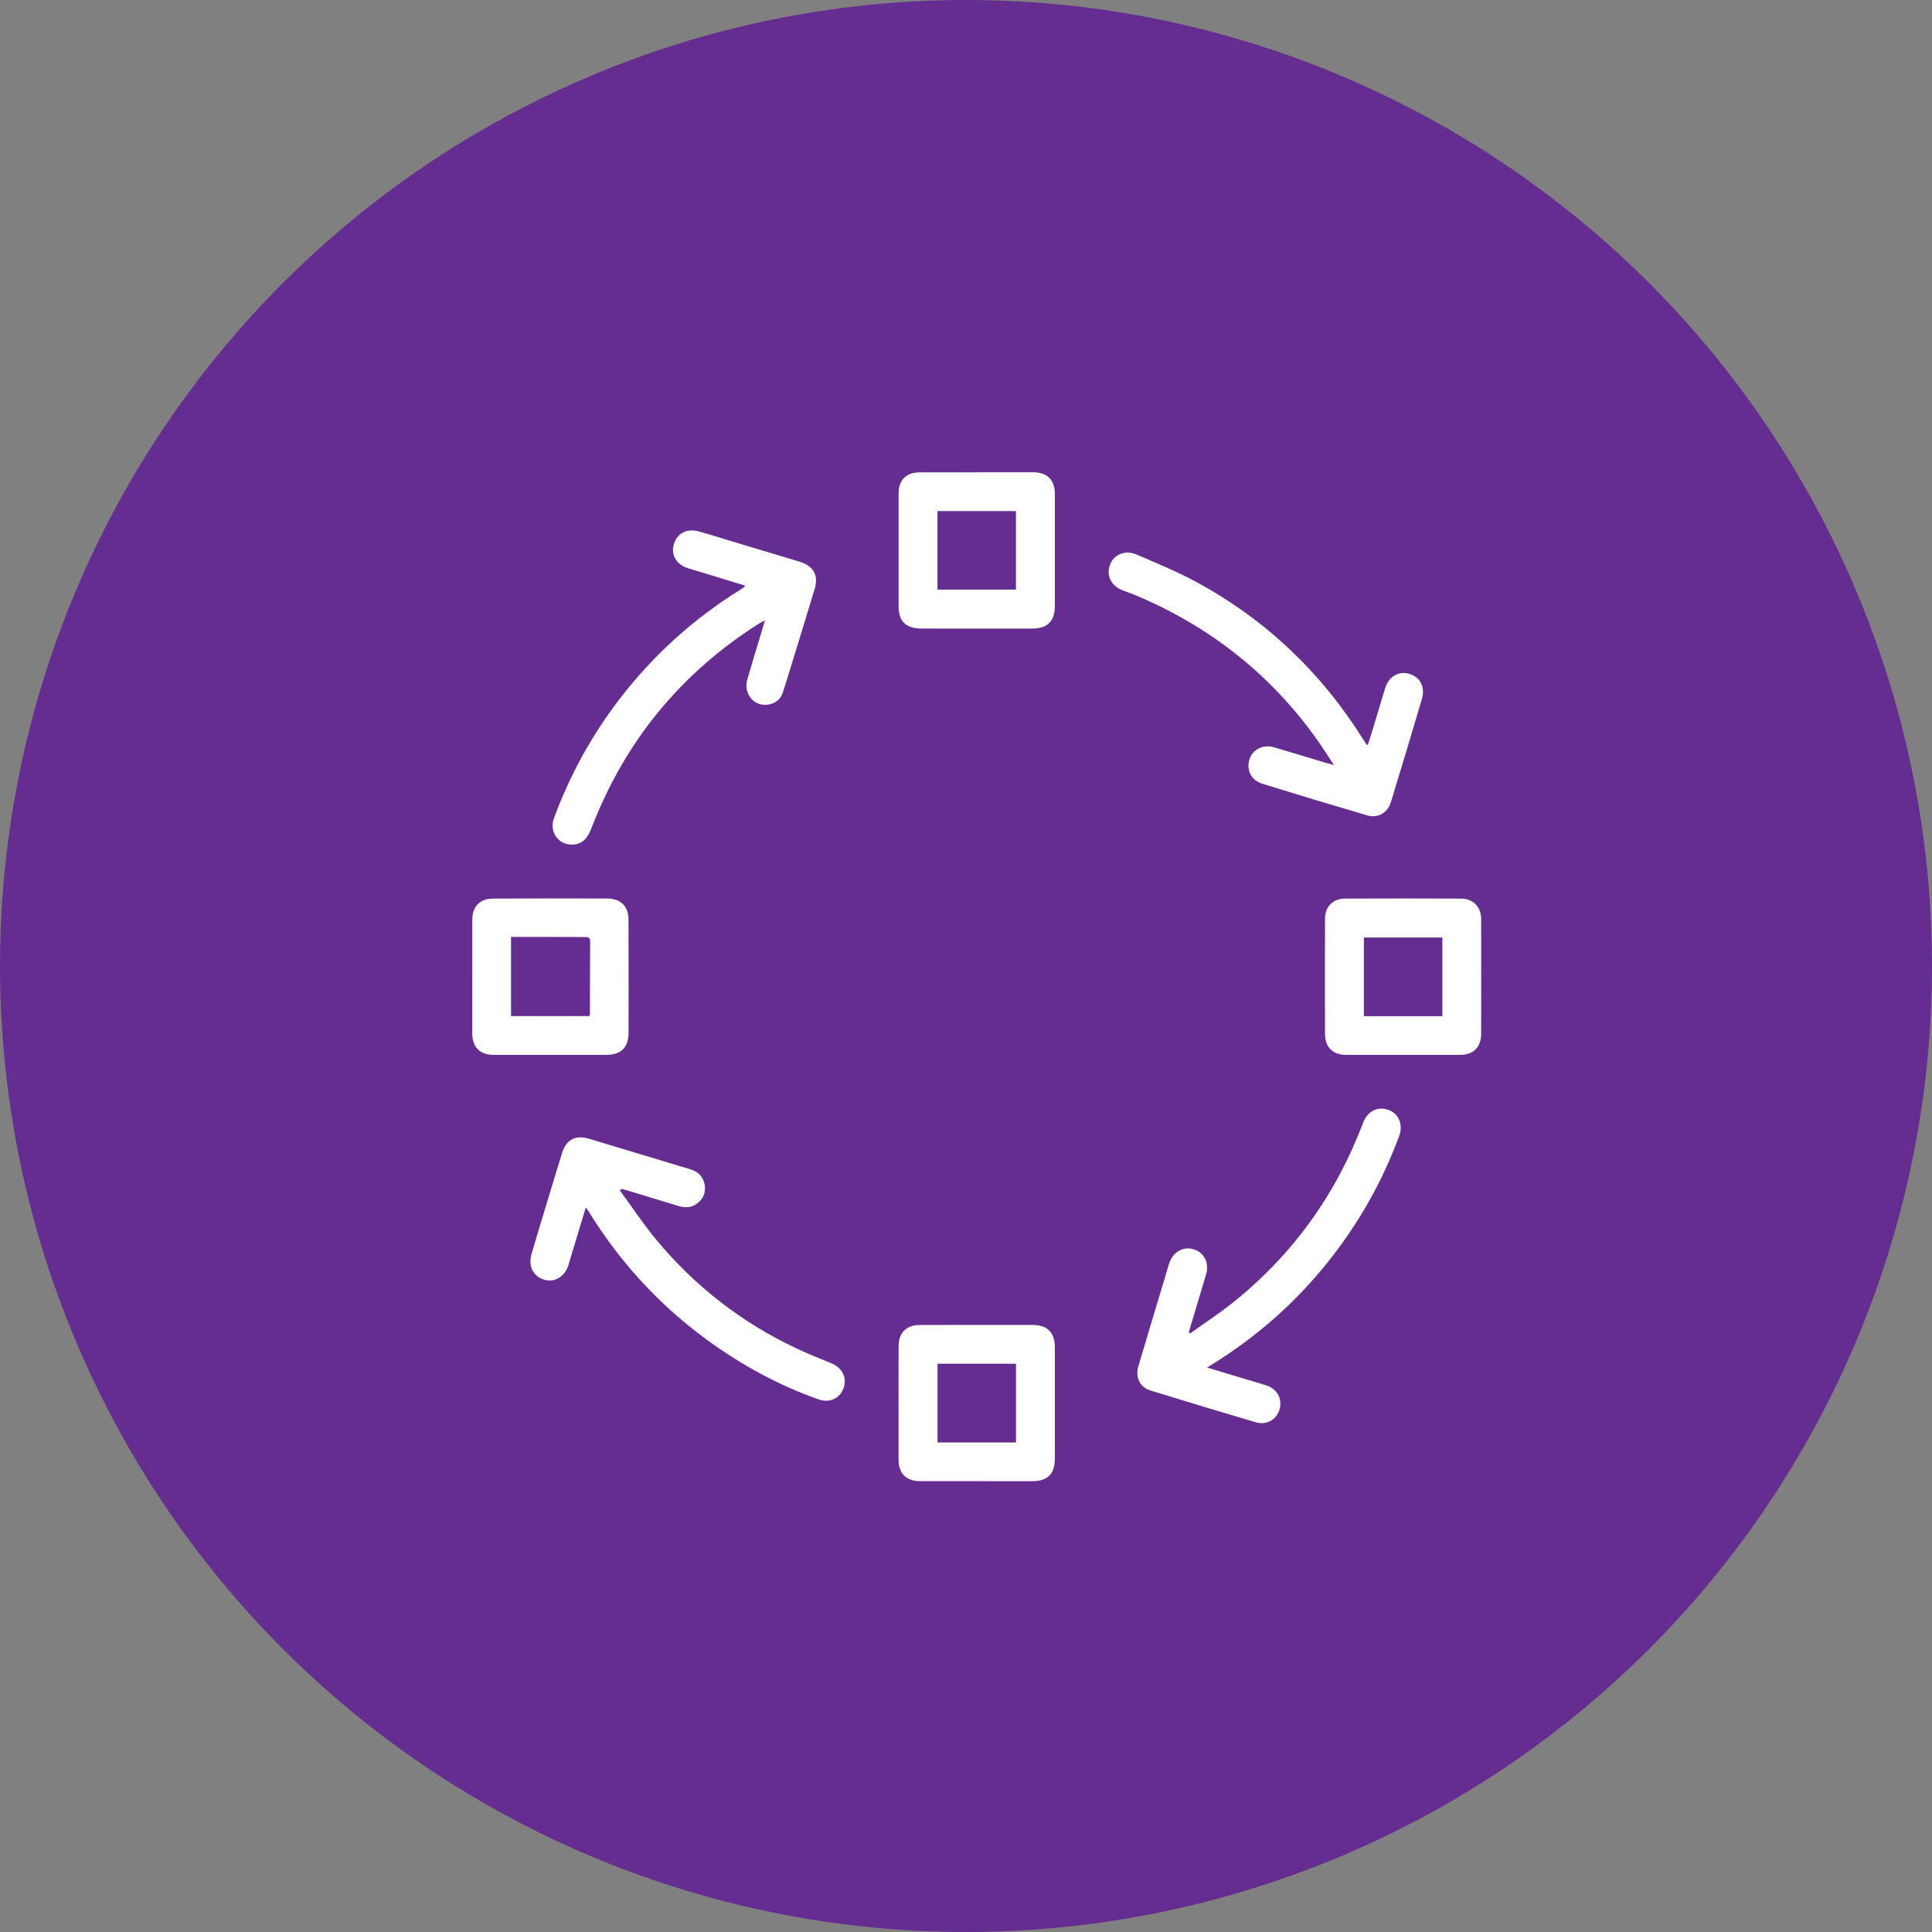
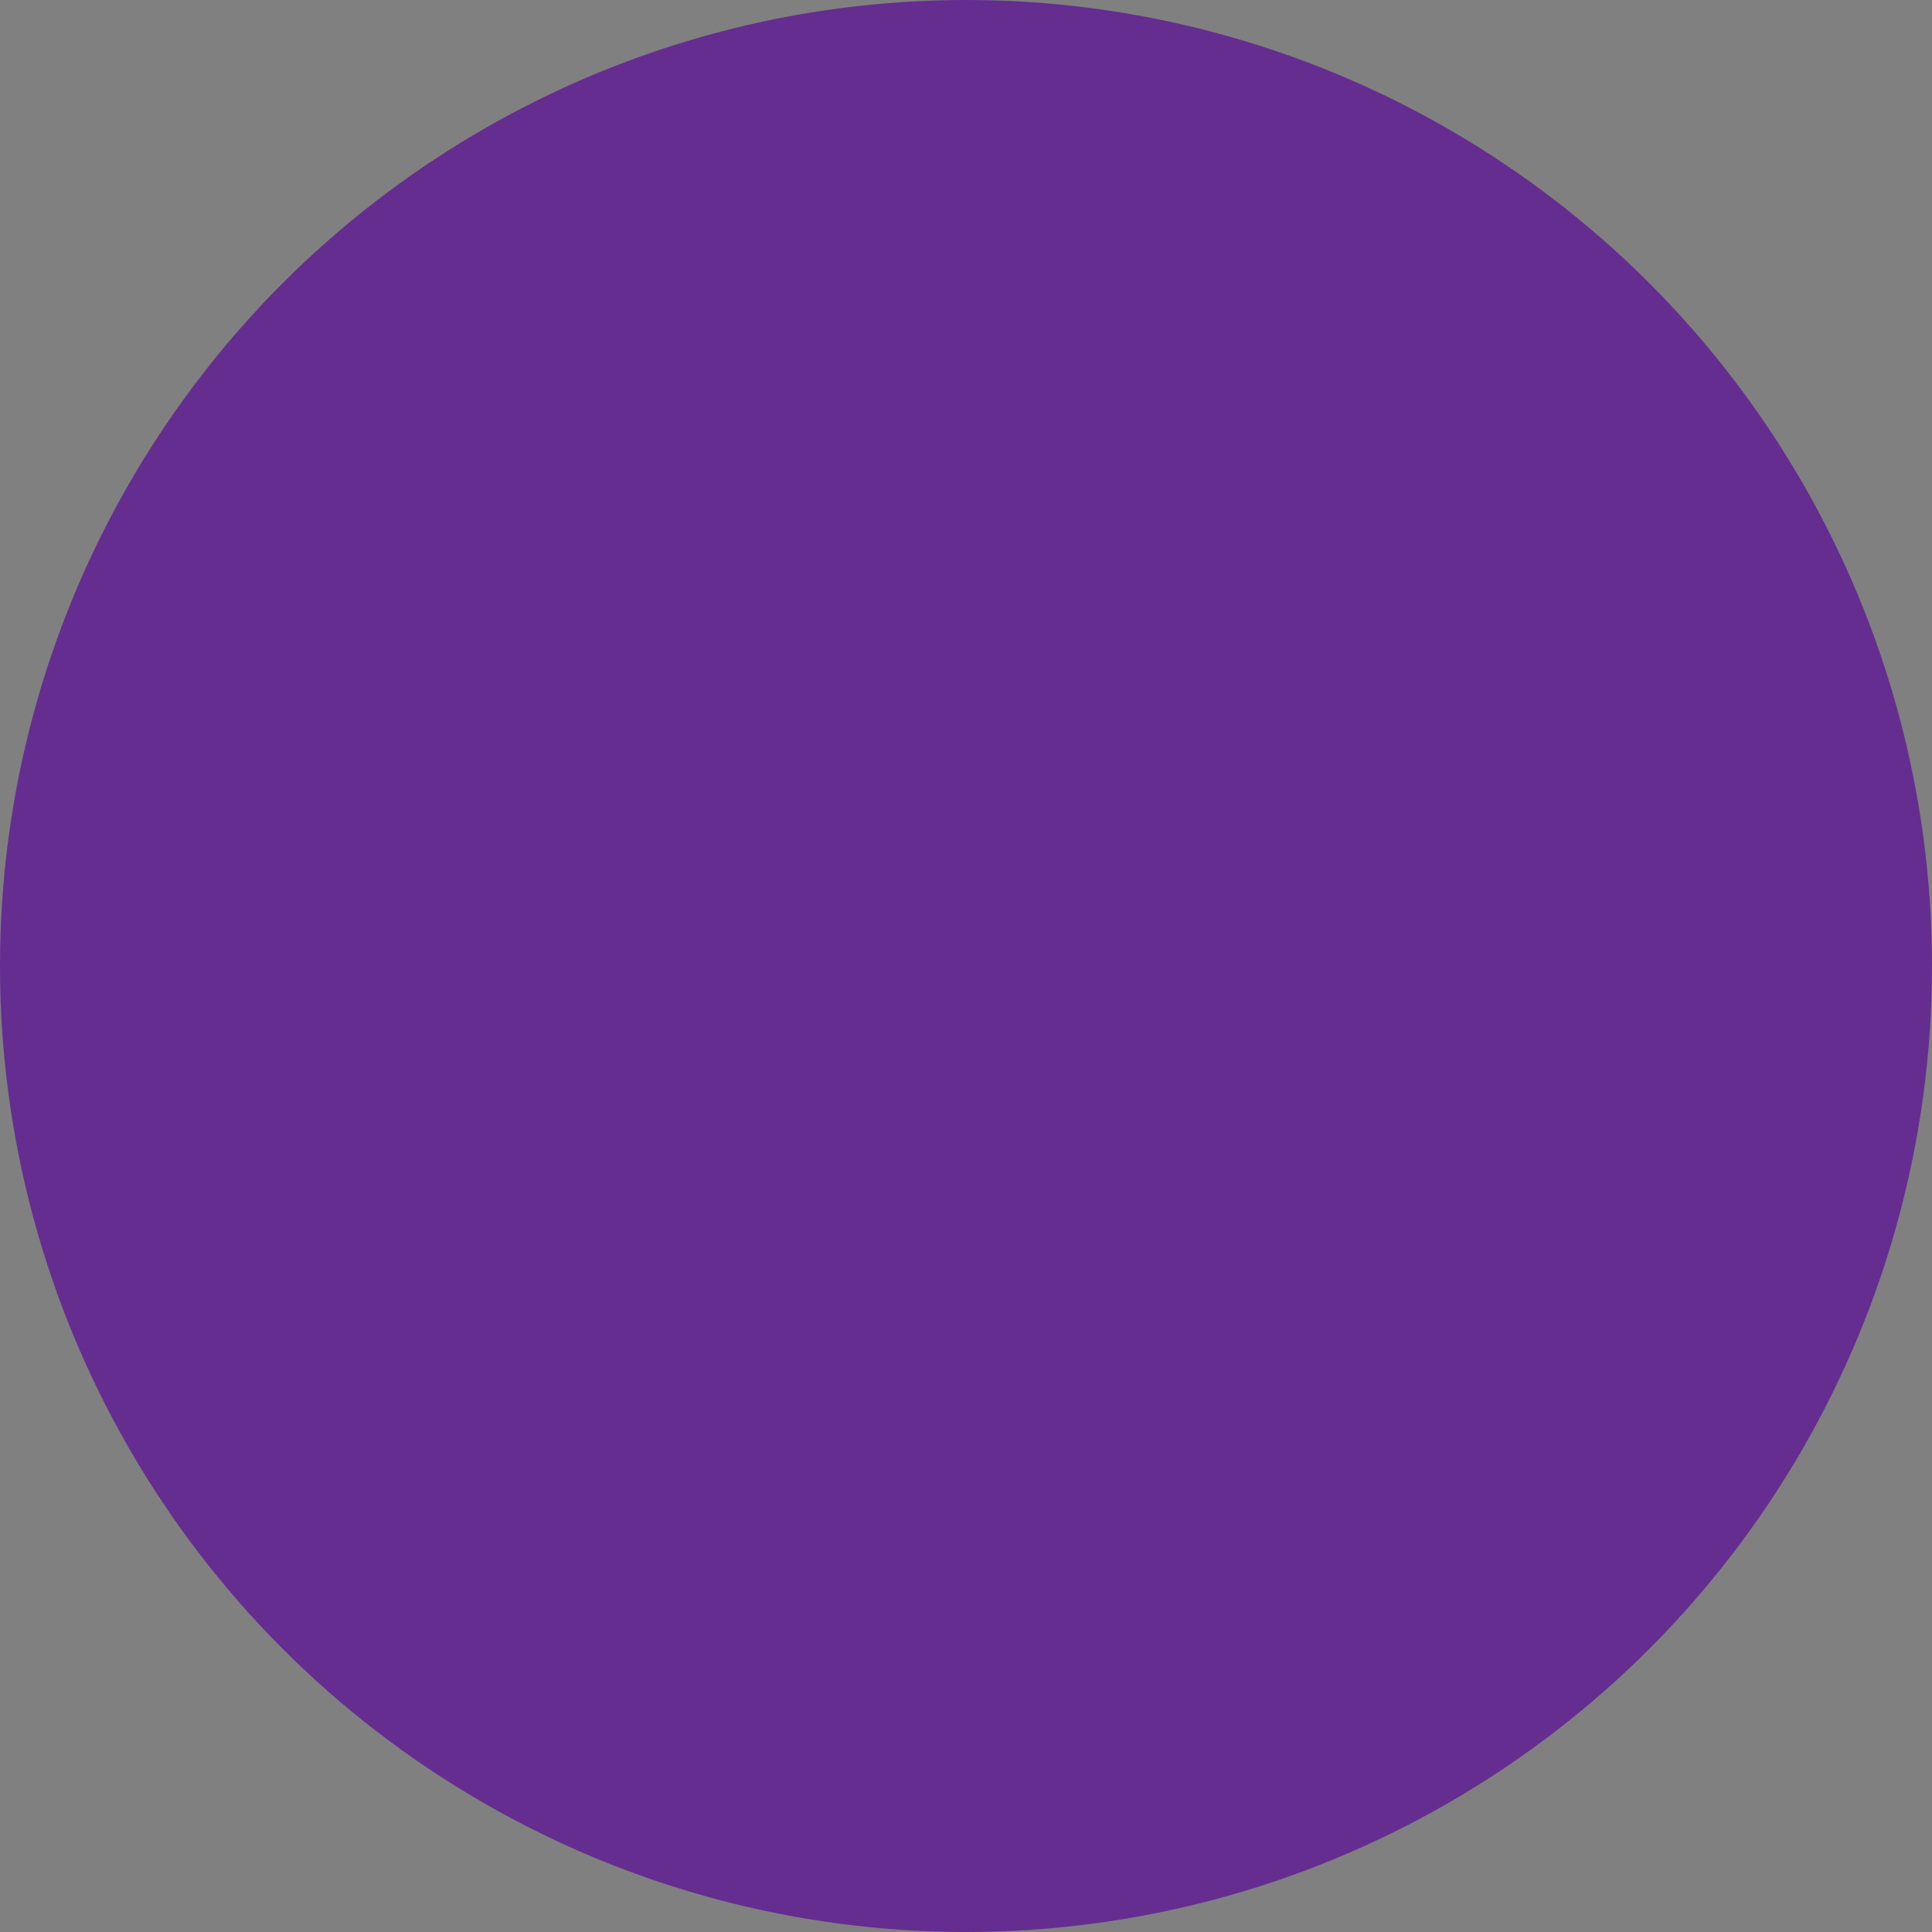
<svg xmlns="http://www.w3.org/2000/svg" width="90" height="90" viewBox="0 0 90 90" fill="none">
  <rect x="0" y="0" width="90" height="90" fill="#808080" stroke="none" />
  <circle cx="45" cy="45" r="45" fill="#662D91" />
  <g clip-path="url(#clip0_1162_4853)">
-     <path d="M65.175 52.934C64.382 55.065 63.279 57.016 61.859 58.788C60.329 60.704 58.515 62.295 56.428 63.581C56.38 63.61 56.334 63.642 56.235 63.707C56.861 63.895 57.437 64.07 58.015 64.244C58.339 64.34 58.665 64.432 58.987 64.536C59.495 64.701 59.746 65.16 59.608 65.648C59.47 66.135 59.004 66.405 58.489 66.253C56.859 65.772 55.231 65.281 53.607 64.778C53.094 64.621 52.874 64.169 53.036 63.622C53.425 62.295 53.829 60.974 54.226 59.652C54.305 59.383 54.38 59.112 54.467 58.846C54.642 58.322 55.111 58.051 55.592 58.194C56.095 58.341 56.344 58.827 56.182 59.371C55.945 60.179 55.701 60.982 55.459 61.787C55.43 61.876 55.406 61.968 55.382 62.058C55.401 62.077 55.42 62.096 55.442 62.116C56.097 61.647 56.774 61.204 57.403 60.704C60.206 58.469 62.227 55.664 63.494 52.313C63.705 51.759 64.176 51.522 64.689 51.708C65.165 51.883 65.375 52.395 65.175 52.934Z" fill="white" />
    <path d="M37.947 27.448C37.524 28.843 37.094 30.238 36.666 31.631C36.598 31.851 36.53 32.071 36.458 32.289C36.291 32.787 35.713 32.918 35.34 32.782C34.917 32.627 34.673 32.134 34.806 31.672C35.043 30.865 35.287 30.062 35.529 29.257C35.558 29.155 35.587 29.056 35.633 28.899C35.517 28.962 35.435 28.998 35.362 29.044C31.723 31.351 29.126 34.514 27.571 38.53C27.412 38.941 27.226 39.292 26.735 39.342C26.048 39.41 25.562 38.774 25.806 38.114C26.551 36.095 27.576 34.231 28.889 32.528C30.446 30.509 32.306 28.826 34.472 27.482C34.538 27.441 34.601 27.397 34.663 27.351C34.675 27.342 34.683 27.32 34.705 27.279C34.011 27.066 33.321 26.855 32.632 26.645C32.439 26.587 32.243 26.534 32.05 26.471C31.513 26.302 31.249 25.859 31.387 25.364C31.532 24.851 31.991 24.599 32.553 24.757C33.174 24.931 33.793 25.127 34.412 25.313C35.355 25.596 36.298 25.881 37.241 26.164C37.901 26.365 38.143 26.795 37.947 27.448Z" fill="white" />
-     <path d="M66.236 32.569C65.762 34.172 65.281 35.771 64.793 37.369C64.638 37.872 64.181 38.129 63.673 37.979C62.043 37.5 60.416 37.009 58.793 36.506C58.273 36.344 58.046 35.846 58.211 35.352C58.361 34.905 58.849 34.666 59.345 34.811C60.16 35.05 60.972 35.299 61.787 35.544C61.876 35.57 61.968 35.592 62.142 35.638C61.828 35.169 61.567 34.755 61.284 34.359C59.112 31.341 56.288 29.145 52.864 27.714C52.685 27.639 52.502 27.578 52.32 27.511C51.757 27.296 51.515 26.809 51.716 26.292C51.899 25.823 52.422 25.605 52.954 25.835C53.902 26.246 54.861 26.638 55.766 27.131C59.001 28.892 61.577 31.36 63.528 34.484C63.569 34.55 63.612 34.615 63.654 34.678C63.658 34.685 63.671 34.685 63.714 34.705C63.772 34.526 63.835 34.352 63.888 34.172C64.101 33.471 64.309 32.768 64.524 32.064C64.693 31.513 65.146 31.247 65.653 31.392C66.156 31.534 66.403 32.008 66.236 32.569Z" fill="white" />
-     <path d="M39.296 64.669C39.122 65.143 38.648 65.368 38.141 65.192C36.238 64.522 34.492 63.559 32.869 62.367C30.662 60.745 28.853 58.755 27.414 56.423C27.385 56.375 27.351 56.332 27.291 56.245C27.066 56.984 26.855 57.683 26.643 58.382C26.587 58.566 26.536 58.755 26.478 58.938C26.304 59.48 25.828 59.761 25.342 59.611C24.836 59.453 24.599 58.984 24.759 58.428C24.897 57.944 25.044 57.463 25.189 56.982C25.516 55.901 25.842 54.818 26.174 53.737C26.369 53.089 26.8 52.857 27.441 53.048C29.015 53.522 30.587 53.996 32.158 54.47C32.535 54.583 32.775 54.83 32.831 55.224C32.881 55.582 32.741 55.87 32.451 56.08C32.185 56.271 31.892 56.266 31.592 56.175C30.816 55.938 30.038 55.703 29.261 55.468C29.16 55.437 29.058 55.41 28.959 55.384C28.93 55.408 28.904 55.43 28.875 55.454C29.445 56.23 29.977 57.038 30.591 57.775C32.386 59.93 34.557 61.615 37.096 62.812C37.63 63.064 38.179 63.281 38.723 63.504C39.236 63.712 39.473 64.183 39.296 64.669Z" fill="white" />
    <path d="M48.125 22H45.487V22.002C44.606 22.002 43.729 22 42.849 22.002C42.213 22.007 41.86 22.36 41.86 22.991C41.857 24.73 41.857 26.469 41.86 28.21C41.86 28.954 42.188 29.278 42.943 29.281C44.645 29.283 46.345 29.281 48.047 29.283C48.807 29.283 49.14 28.952 49.14 28.185C49.143 26.466 49.143 24.744 49.14 23.025C49.14 22.353 48.79 22.002 48.125 22ZM47.327 27.465H43.671V23.809H47.327V27.465Z" fill="white" />
-     <path d="M29.278 42.851C29.278 42.22 28.925 41.86 28.287 41.857C26.51 41.85 24.732 41.85 22.955 41.86C22.358 41.862 22.005 42.232 22.002 42.827C22 43.707 22.002 44.587 22.002 45.465C22.002 45.465 22.002 45.465 22 45.465V48.132C22 48.783 22.353 49.14 23.003 49.14C24.742 49.143 26.483 49.143 28.222 49.14C28.933 49.14 29.278 48.809 29.281 48.098C29.286 46.35 29.283 44.599 29.278 42.851ZM27.482 47.249C27.482 47.266 27.47 47.283 27.448 47.334H23.806V43.644H25.177C25.862 43.647 26.548 43.651 27.233 43.651C27.383 43.651 27.494 43.654 27.491 43.857C27.484 44.989 27.484 46.118 27.482 47.249Z" fill="white" />
+     <path d="M29.278 42.851C29.278 42.22 28.925 41.86 28.287 41.857C26.51 41.85 24.732 41.85 22.955 41.86C22.358 41.862 22.005 42.232 22.002 42.827C22 43.707 22.002 44.587 22.002 45.465V48.132C22 48.783 22.353 49.14 23.003 49.14C24.742 49.143 26.483 49.143 28.222 49.14C28.933 49.14 29.278 48.809 29.281 48.098C29.286 46.35 29.283 44.599 29.278 42.851ZM27.482 47.249C27.482 47.266 27.47 47.283 27.448 47.334H23.806V43.644H25.177C25.862 43.647 26.548 43.651 27.233 43.651C27.383 43.651 27.494 43.654 27.491 43.857C27.484 44.989 27.484 46.118 27.482 47.249Z" fill="white" />
    <path d="M68.998 42.829C68.995 42.237 68.632 41.86 68.045 41.86C66.248 41.852 64.452 41.852 62.653 41.86C62.096 41.86 61.727 42.237 61.724 42.793C61.719 44.58 61.719 46.369 61.724 48.156C61.727 48.79 62.084 49.141 62.72 49.141C64.478 49.143 66.236 49.143 67.997 49.141C68.647 49.141 68.998 48.788 68.998 48.135C69 47.245 69 46.357 69 45.467C69 44.587 69.002 43.709 68.998 42.829ZM67.191 47.337H63.535V43.673H67.191V47.337Z" fill="white" />
-     <path d="M48.096 61.722C46.345 61.719 44.597 61.719 42.849 61.724C42.218 61.724 41.86 62.084 41.86 62.715C41.855 64.473 41.855 66.231 41.857 67.989C41.857 68.642 42.21 68.995 42.861 68.998C43.738 69 44.619 68.998 45.496 68.998C45.927 69 46.357 69 46.788 69H48.077C48.802 69 49.14 68.664 49.14 67.936C49.143 66.217 49.143 64.498 49.14 62.776C49.14 62.072 48.8 61.724 48.096 61.722ZM47.329 67.194H43.673V63.528H47.329V67.194Z" fill="white" />
  </g>
  <defs>
    <clipPath id="clip0_1162_4853">
-       <rect width="47" height="47" fill="white" transform="translate(22 22)" />
-     </clipPath>
+       </clipPath>
  </defs>
</svg>